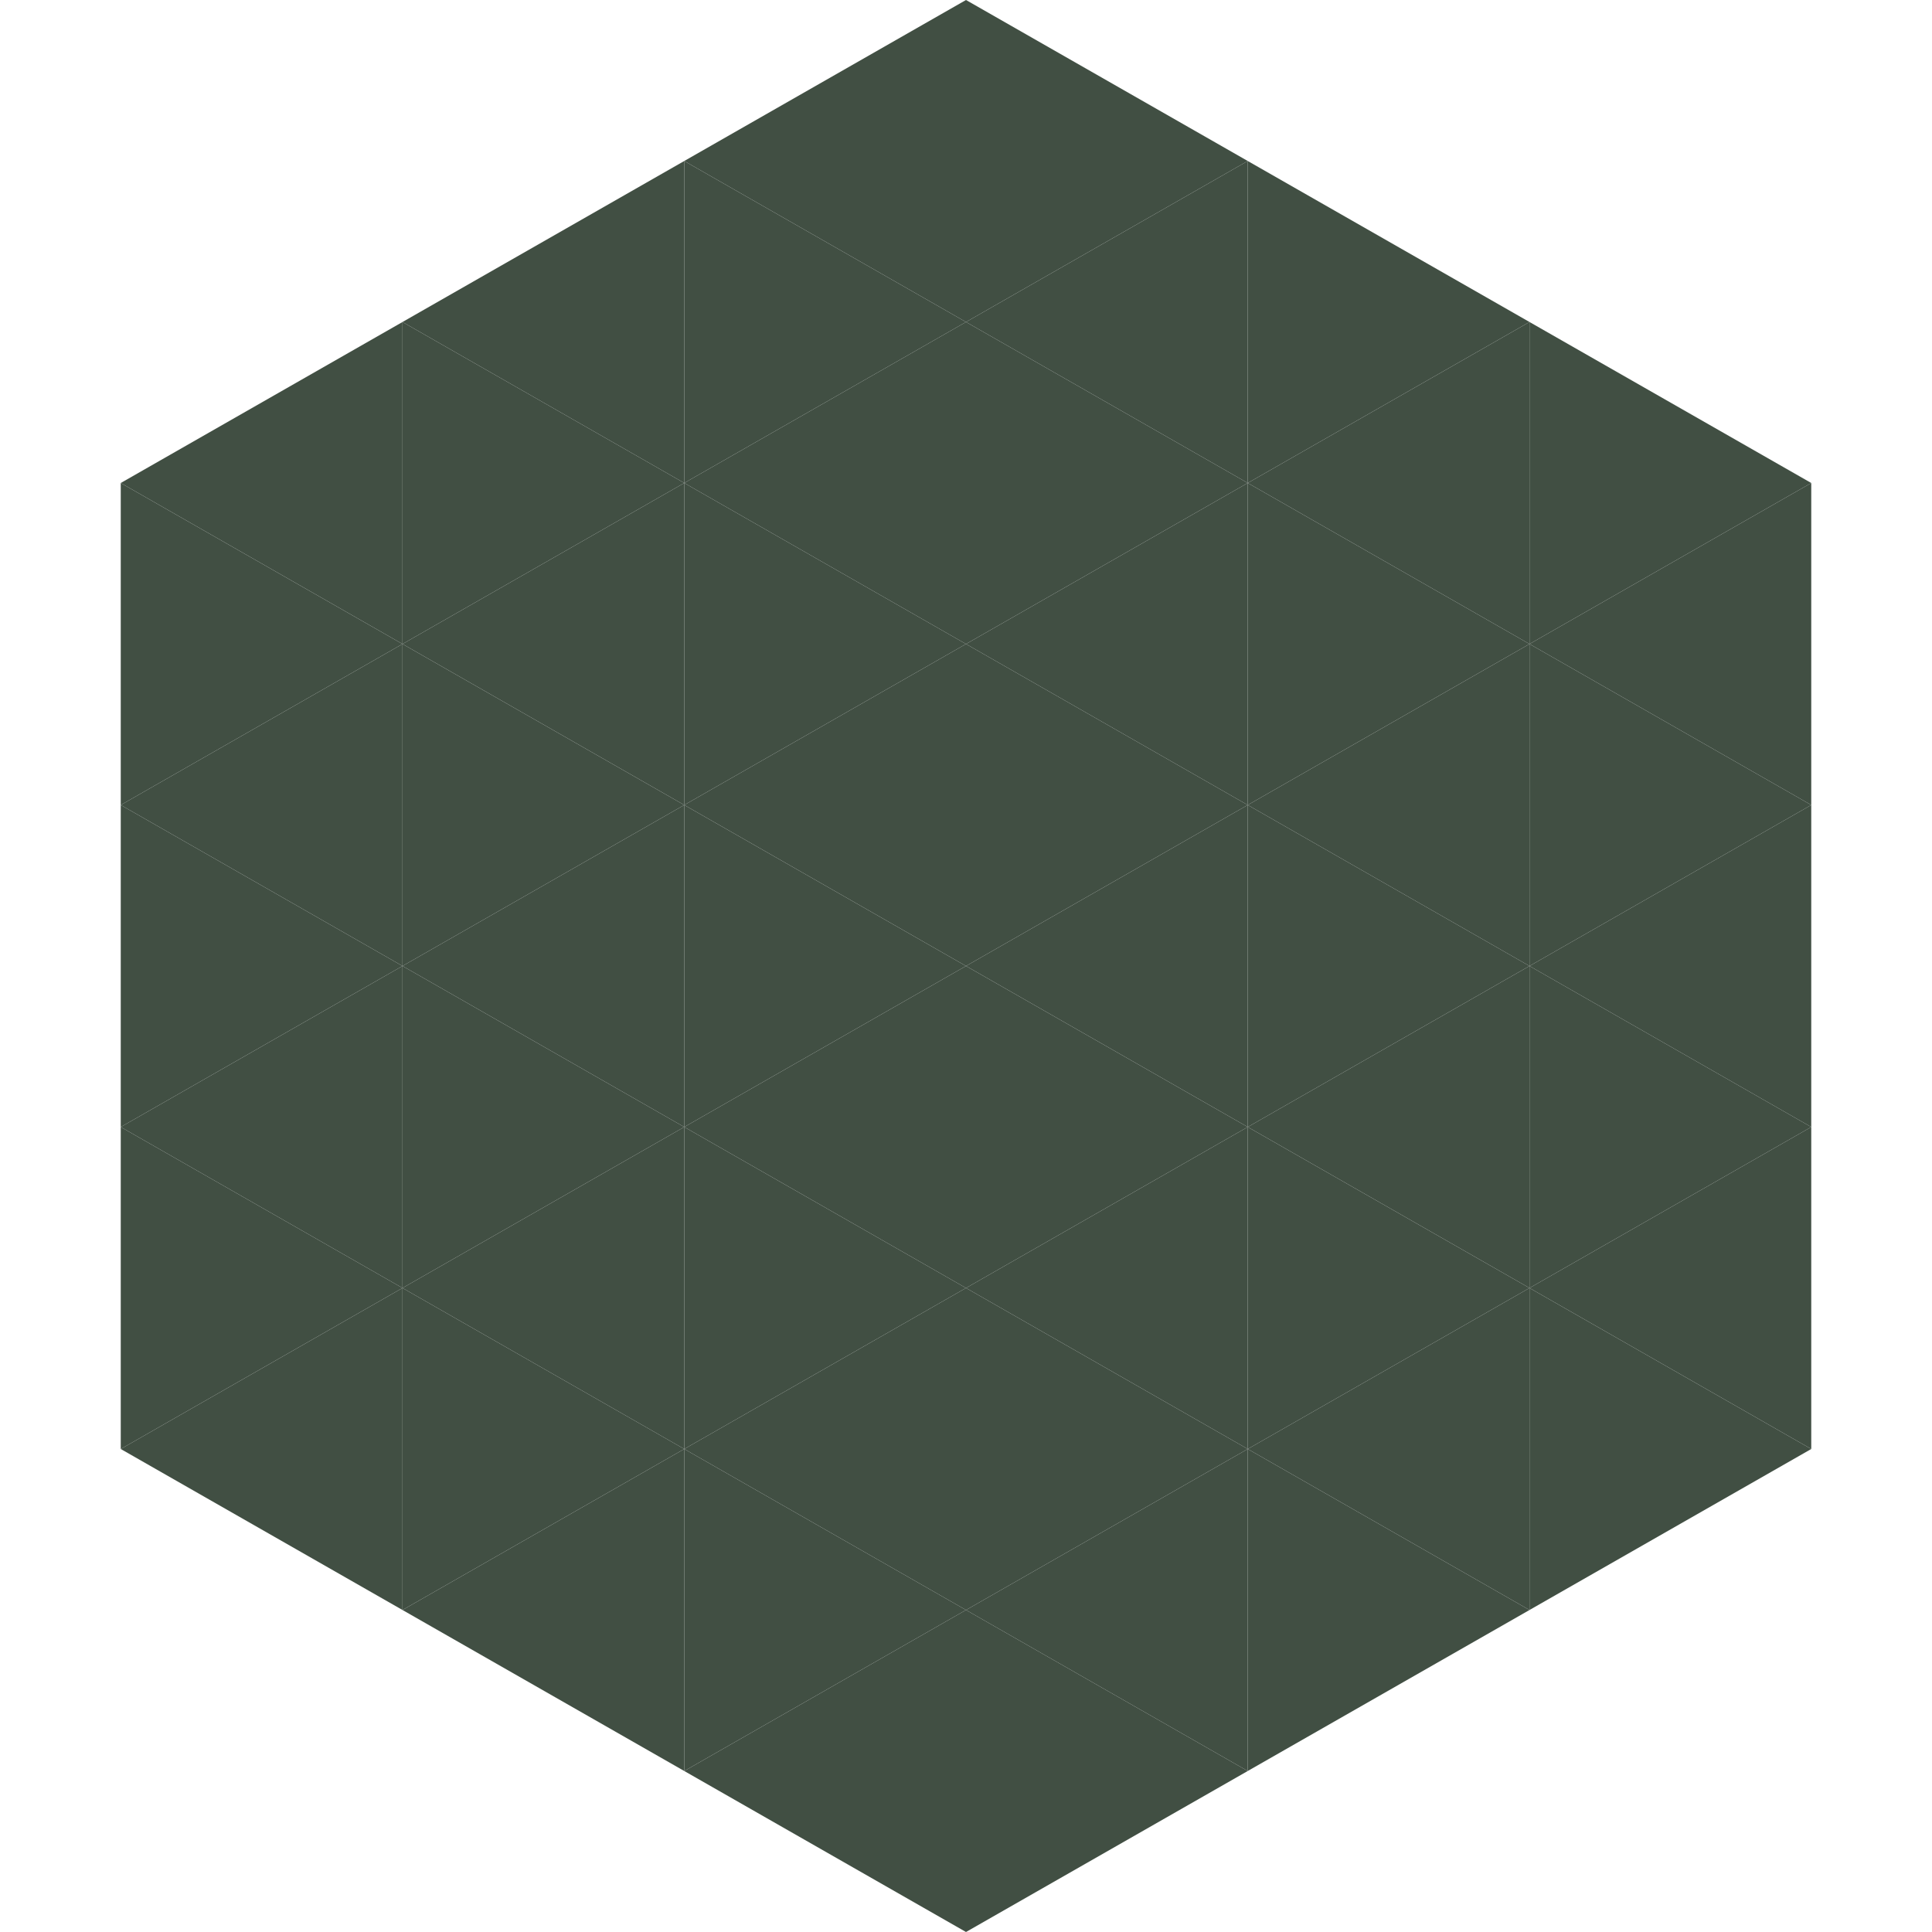
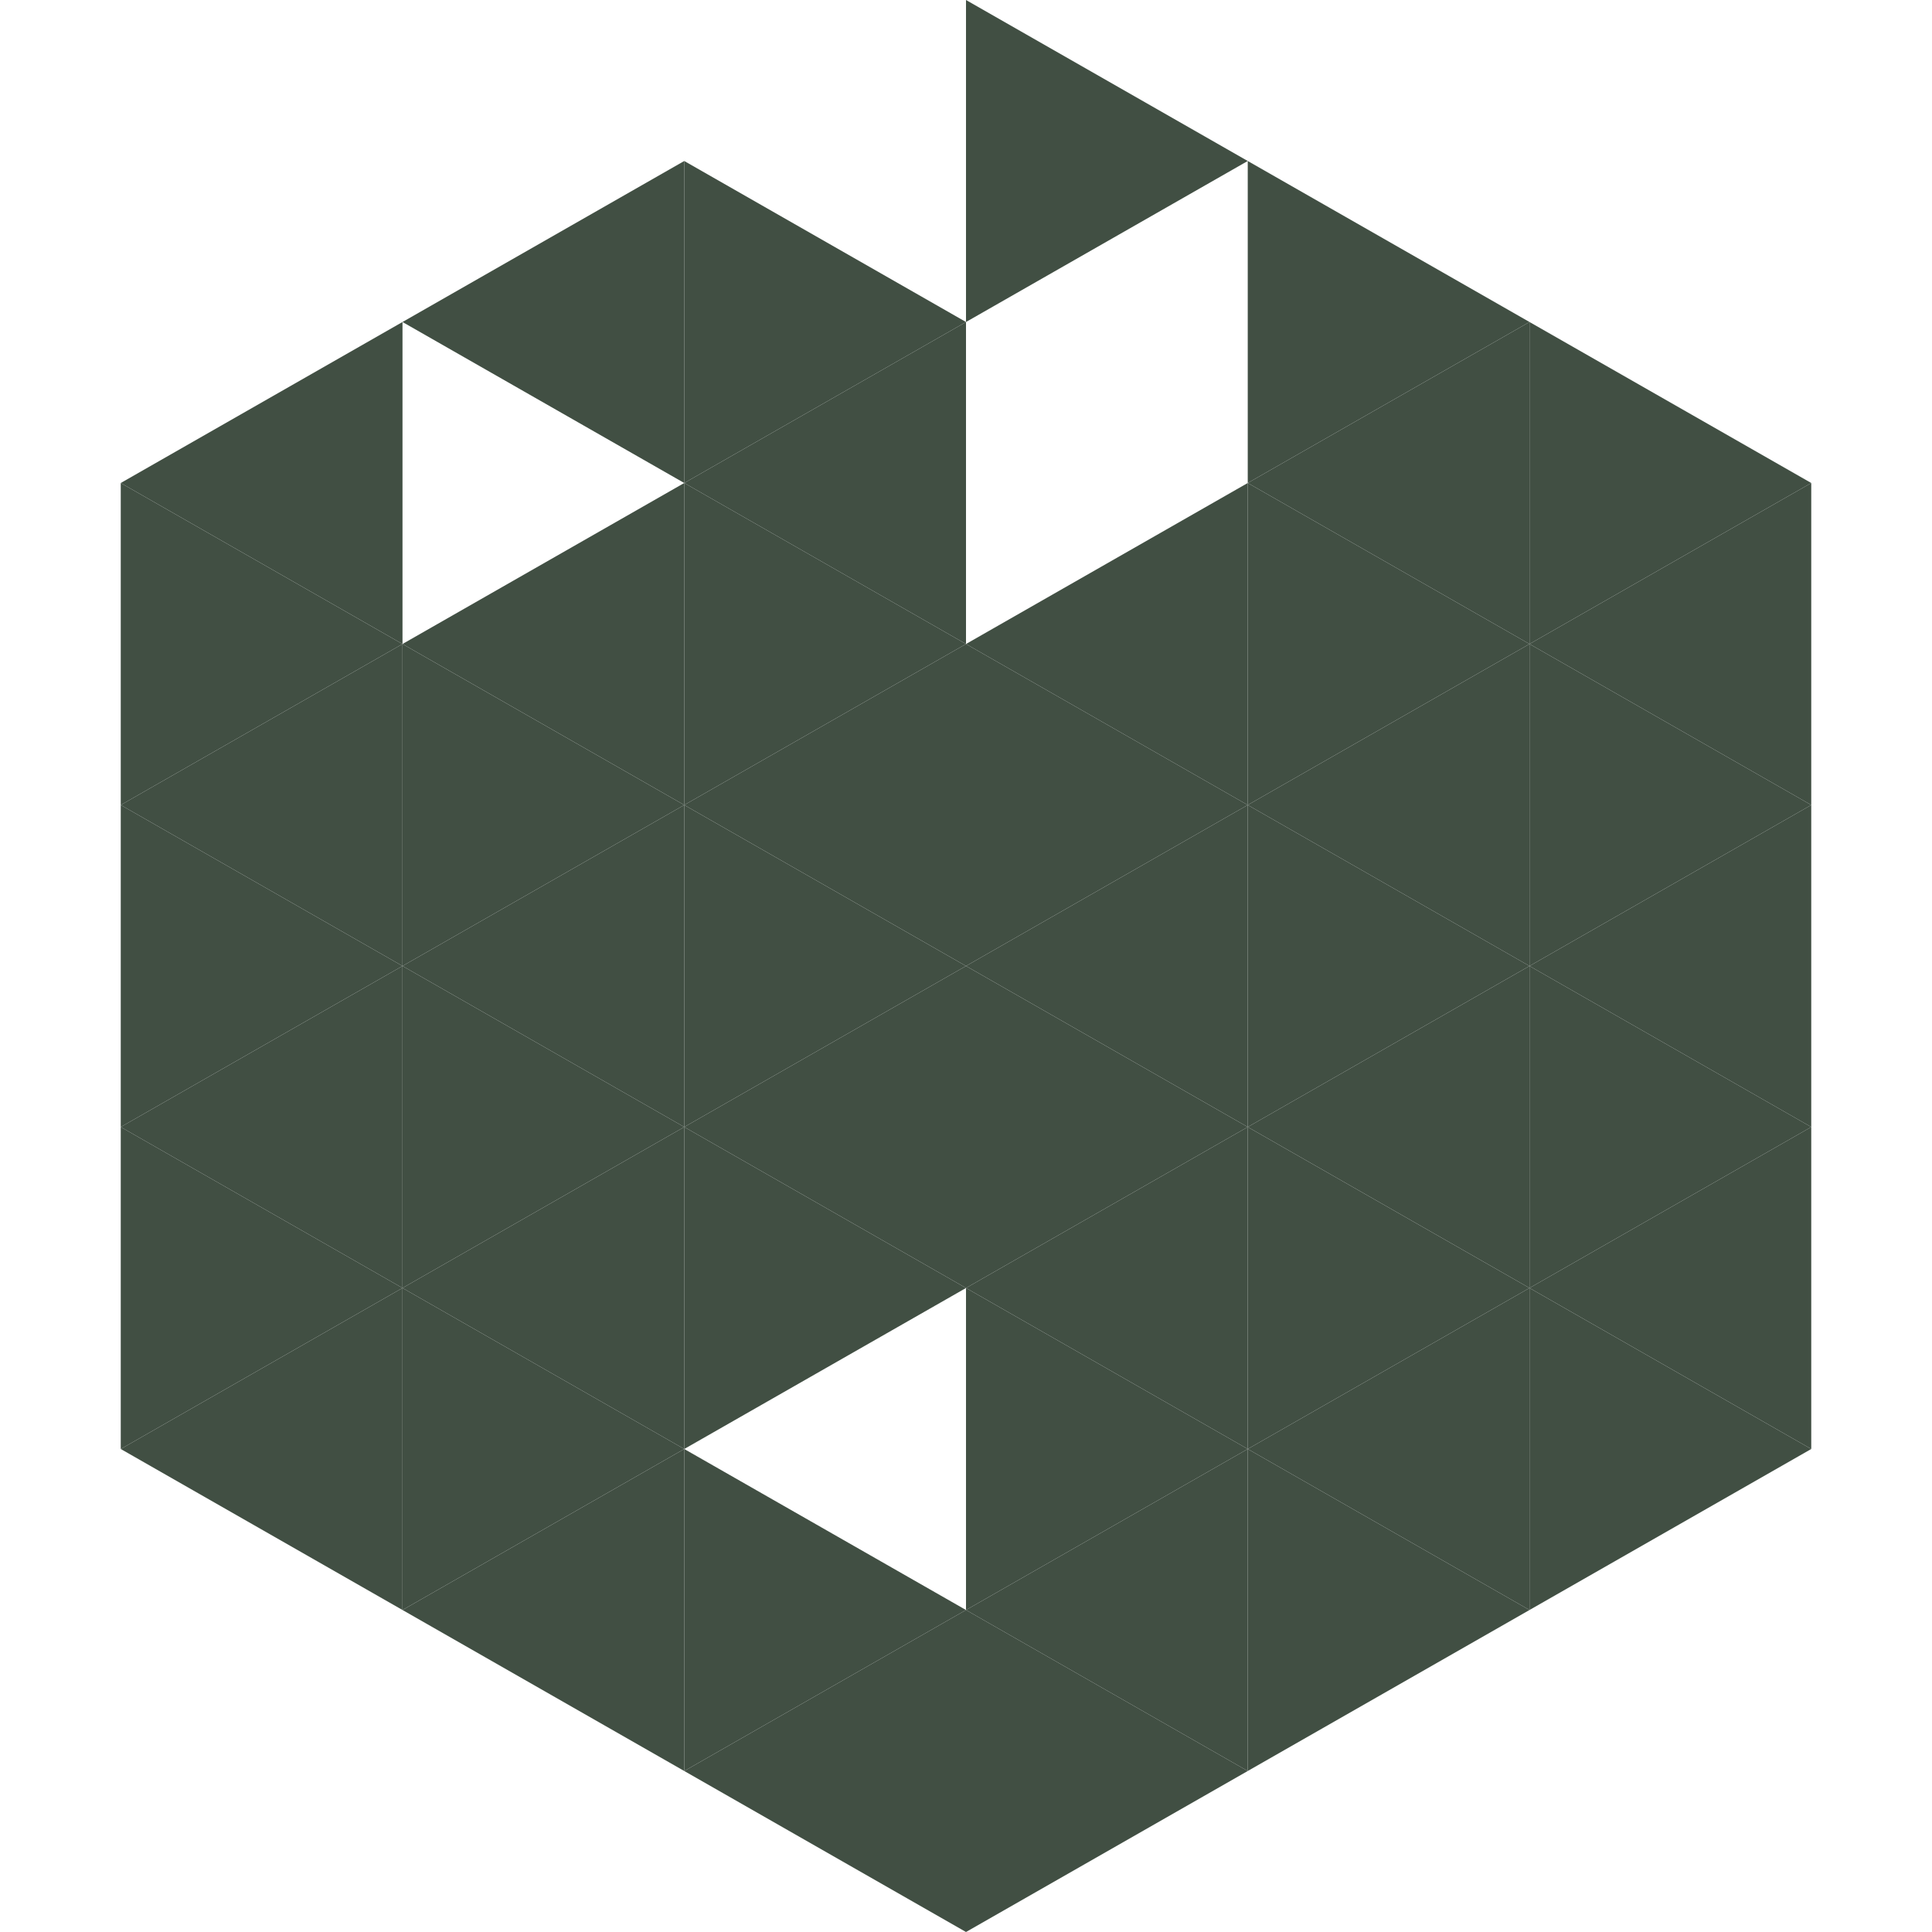
<svg xmlns="http://www.w3.org/2000/svg" width="240" height="240">
  <polygon points="50,40 15,60 50,80" style="fill:rgb(65,79,67)" />
  <polygon points="190,40 225,60 190,80" style="fill:rgb(65,79,67)" />
  <polygon points="15,60 50,80 15,100" style="fill:rgb(65,79,67)" />
  <polygon points="225,60 190,80 225,100" style="fill:rgb(65,79,67)" />
  <polygon points="50,80 15,100 50,120" style="fill:rgb(65,79,67)" />
  <polygon points="190,80 225,100 190,120" style="fill:rgb(65,79,67)" />
  <polygon points="15,100 50,120 15,140" style="fill:rgb(65,79,67)" />
  <polygon points="225,100 190,120 225,140" style="fill:rgb(65,79,67)" />
  <polygon points="50,120 15,140 50,160" style="fill:rgb(65,79,67)" />
  <polygon points="190,120 225,140 190,160" style="fill:rgb(65,79,67)" />
  <polygon points="15,140 50,160 15,180" style="fill:rgb(65,79,67)" />
  <polygon points="225,140 190,160 225,180" style="fill:rgb(65,79,67)" />
  <polygon points="50,160 15,180 50,200" style="fill:rgb(65,79,67)" />
  <polygon points="190,160 225,180 190,200" style="fill:rgb(65,79,67)" />
  <polygon points="15,180 50,200 15,220" style="fill:rgb(255,255,255); fill-opacity:0" />
  <polygon points="225,180 190,200 225,220" style="fill:rgb(255,255,255); fill-opacity:0" />
  <polygon points="50,0 85,20 50,40" style="fill:rgb(255,255,255); fill-opacity:0" />
  <polygon points="190,0 155,20 190,40" style="fill:rgb(255,255,255); fill-opacity:0" />
  <polygon points="85,20 50,40 85,60" style="fill:rgb(65,79,67)" />
  <polygon points="155,20 190,40 155,60" style="fill:rgb(65,79,67)" />
-   <polygon points="50,40 85,60 50,80" style="fill:rgb(65,79,67)" />
  <polygon points="190,40 155,60 190,80" style="fill:rgb(65,79,67)" />
  <polygon points="85,60 50,80 85,100" style="fill:rgb(65,79,67)" />
  <polygon points="155,60 190,80 155,100" style="fill:rgb(65,79,67)" />
  <polygon points="50,80 85,100 50,120" style="fill:rgb(65,79,67)" />
  <polygon points="190,80 155,100 190,120" style="fill:rgb(65,79,67)" />
  <polygon points="85,100 50,120 85,140" style="fill:rgb(65,79,67)" />
  <polygon points="155,100 190,120 155,140" style="fill:rgb(65,79,67)" />
  <polygon points="50,120 85,140 50,160" style="fill:rgb(65,79,67)" />
  <polygon points="190,120 155,140 190,160" style="fill:rgb(65,79,67)" />
  <polygon points="85,140 50,160 85,180" style="fill:rgb(65,79,67)" />
  <polygon points="155,140 190,160 155,180" style="fill:rgb(65,79,67)" />
  <polygon points="50,160 85,180 50,200" style="fill:rgb(65,79,67)" />
  <polygon points="190,160 155,180 190,200" style="fill:rgb(65,79,67)" />
  <polygon points="85,180 50,200 85,220" style="fill:rgb(65,79,67)" />
  <polygon points="155,180 190,200 155,220" style="fill:rgb(65,79,67)" />
-   <polygon points="120,0 85,20 120,40" style="fill:rgb(65,79,67)" />
  <polygon points="120,0 155,20 120,40" style="fill:rgb(65,79,67)" />
  <polygon points="85,20 120,40 85,60" style="fill:rgb(65,79,67)" />
-   <polygon points="155,20 120,40 155,60" style="fill:rgb(65,79,67)" />
  <polygon points="120,40 85,60 120,80" style="fill:rgb(65,79,67)" />
-   <polygon points="120,40 155,60 120,80" style="fill:rgb(65,79,67)" />
  <polygon points="85,60 120,80 85,100" style="fill:rgb(65,79,67)" />
  <polygon points="155,60 120,80 155,100" style="fill:rgb(65,79,67)" />
  <polygon points="120,80 85,100 120,120" style="fill:rgb(65,79,67)" />
  <polygon points="120,80 155,100 120,120" style="fill:rgb(65,79,67)" />
  <polygon points="85,100 120,120 85,140" style="fill:rgb(65,79,67)" />
  <polygon points="155,100 120,120 155,140" style="fill:rgb(65,79,67)" />
  <polygon points="120,120 85,140 120,160" style="fill:rgb(65,79,67)" />
  <polygon points="120,120 155,140 120,160" style="fill:rgb(65,79,67)" />
  <polygon points="85,140 120,160 85,180" style="fill:rgb(65,79,67)" />
  <polygon points="155,140 120,160 155,180" style="fill:rgb(65,79,67)" />
-   <polygon points="120,160 85,180 120,200" style="fill:rgb(65,79,67)" />
  <polygon points="120,160 155,180 120,200" style="fill:rgb(65,79,67)" />
  <polygon points="85,180 120,200 85,220" style="fill:rgb(65,79,67)" />
  <polygon points="155,180 120,200 155,220" style="fill:rgb(65,79,67)" />
  <polygon points="120,200 85,220 120,240" style="fill:rgb(65,79,67)" />
  <polygon points="120,200 155,220 120,240" style="fill:rgb(65,79,67)" />
  <polygon points="85,220 120,240 85,260" style="fill:rgb(255,255,255); fill-opacity:0" />
  <polygon points="155,220 120,240 155,260" style="fill:rgb(255,255,255); fill-opacity:0" />
</svg>